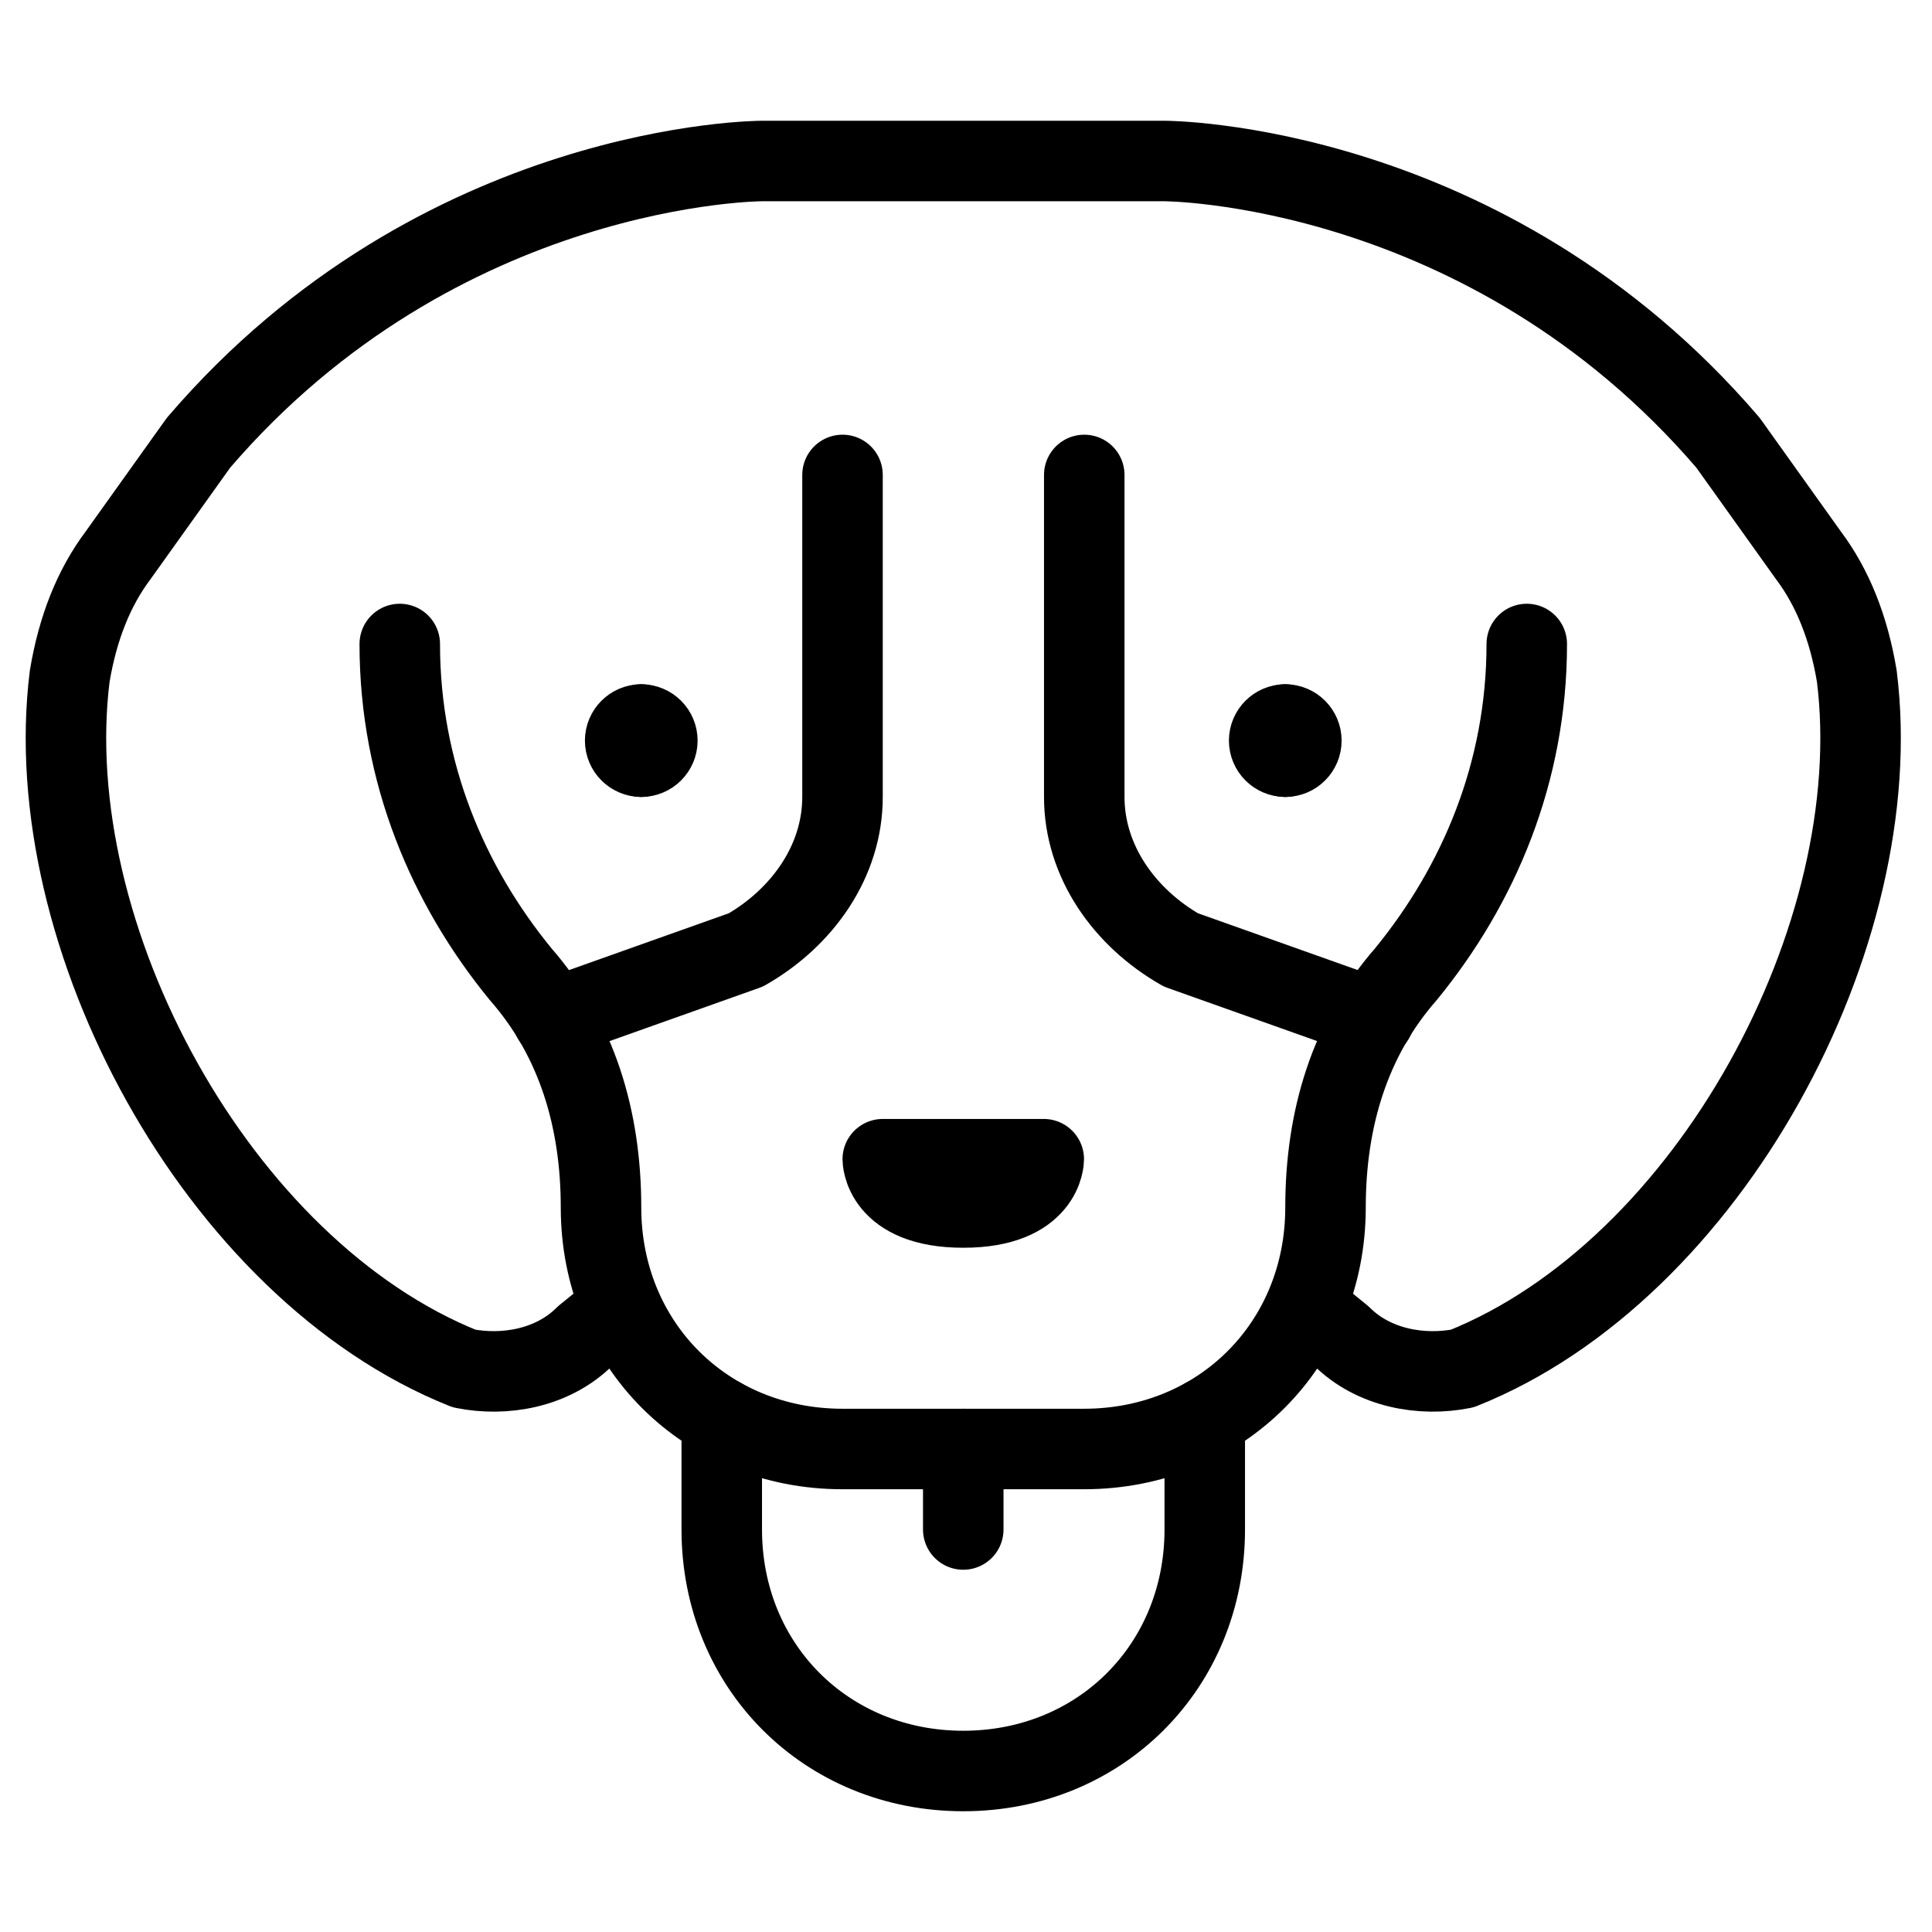
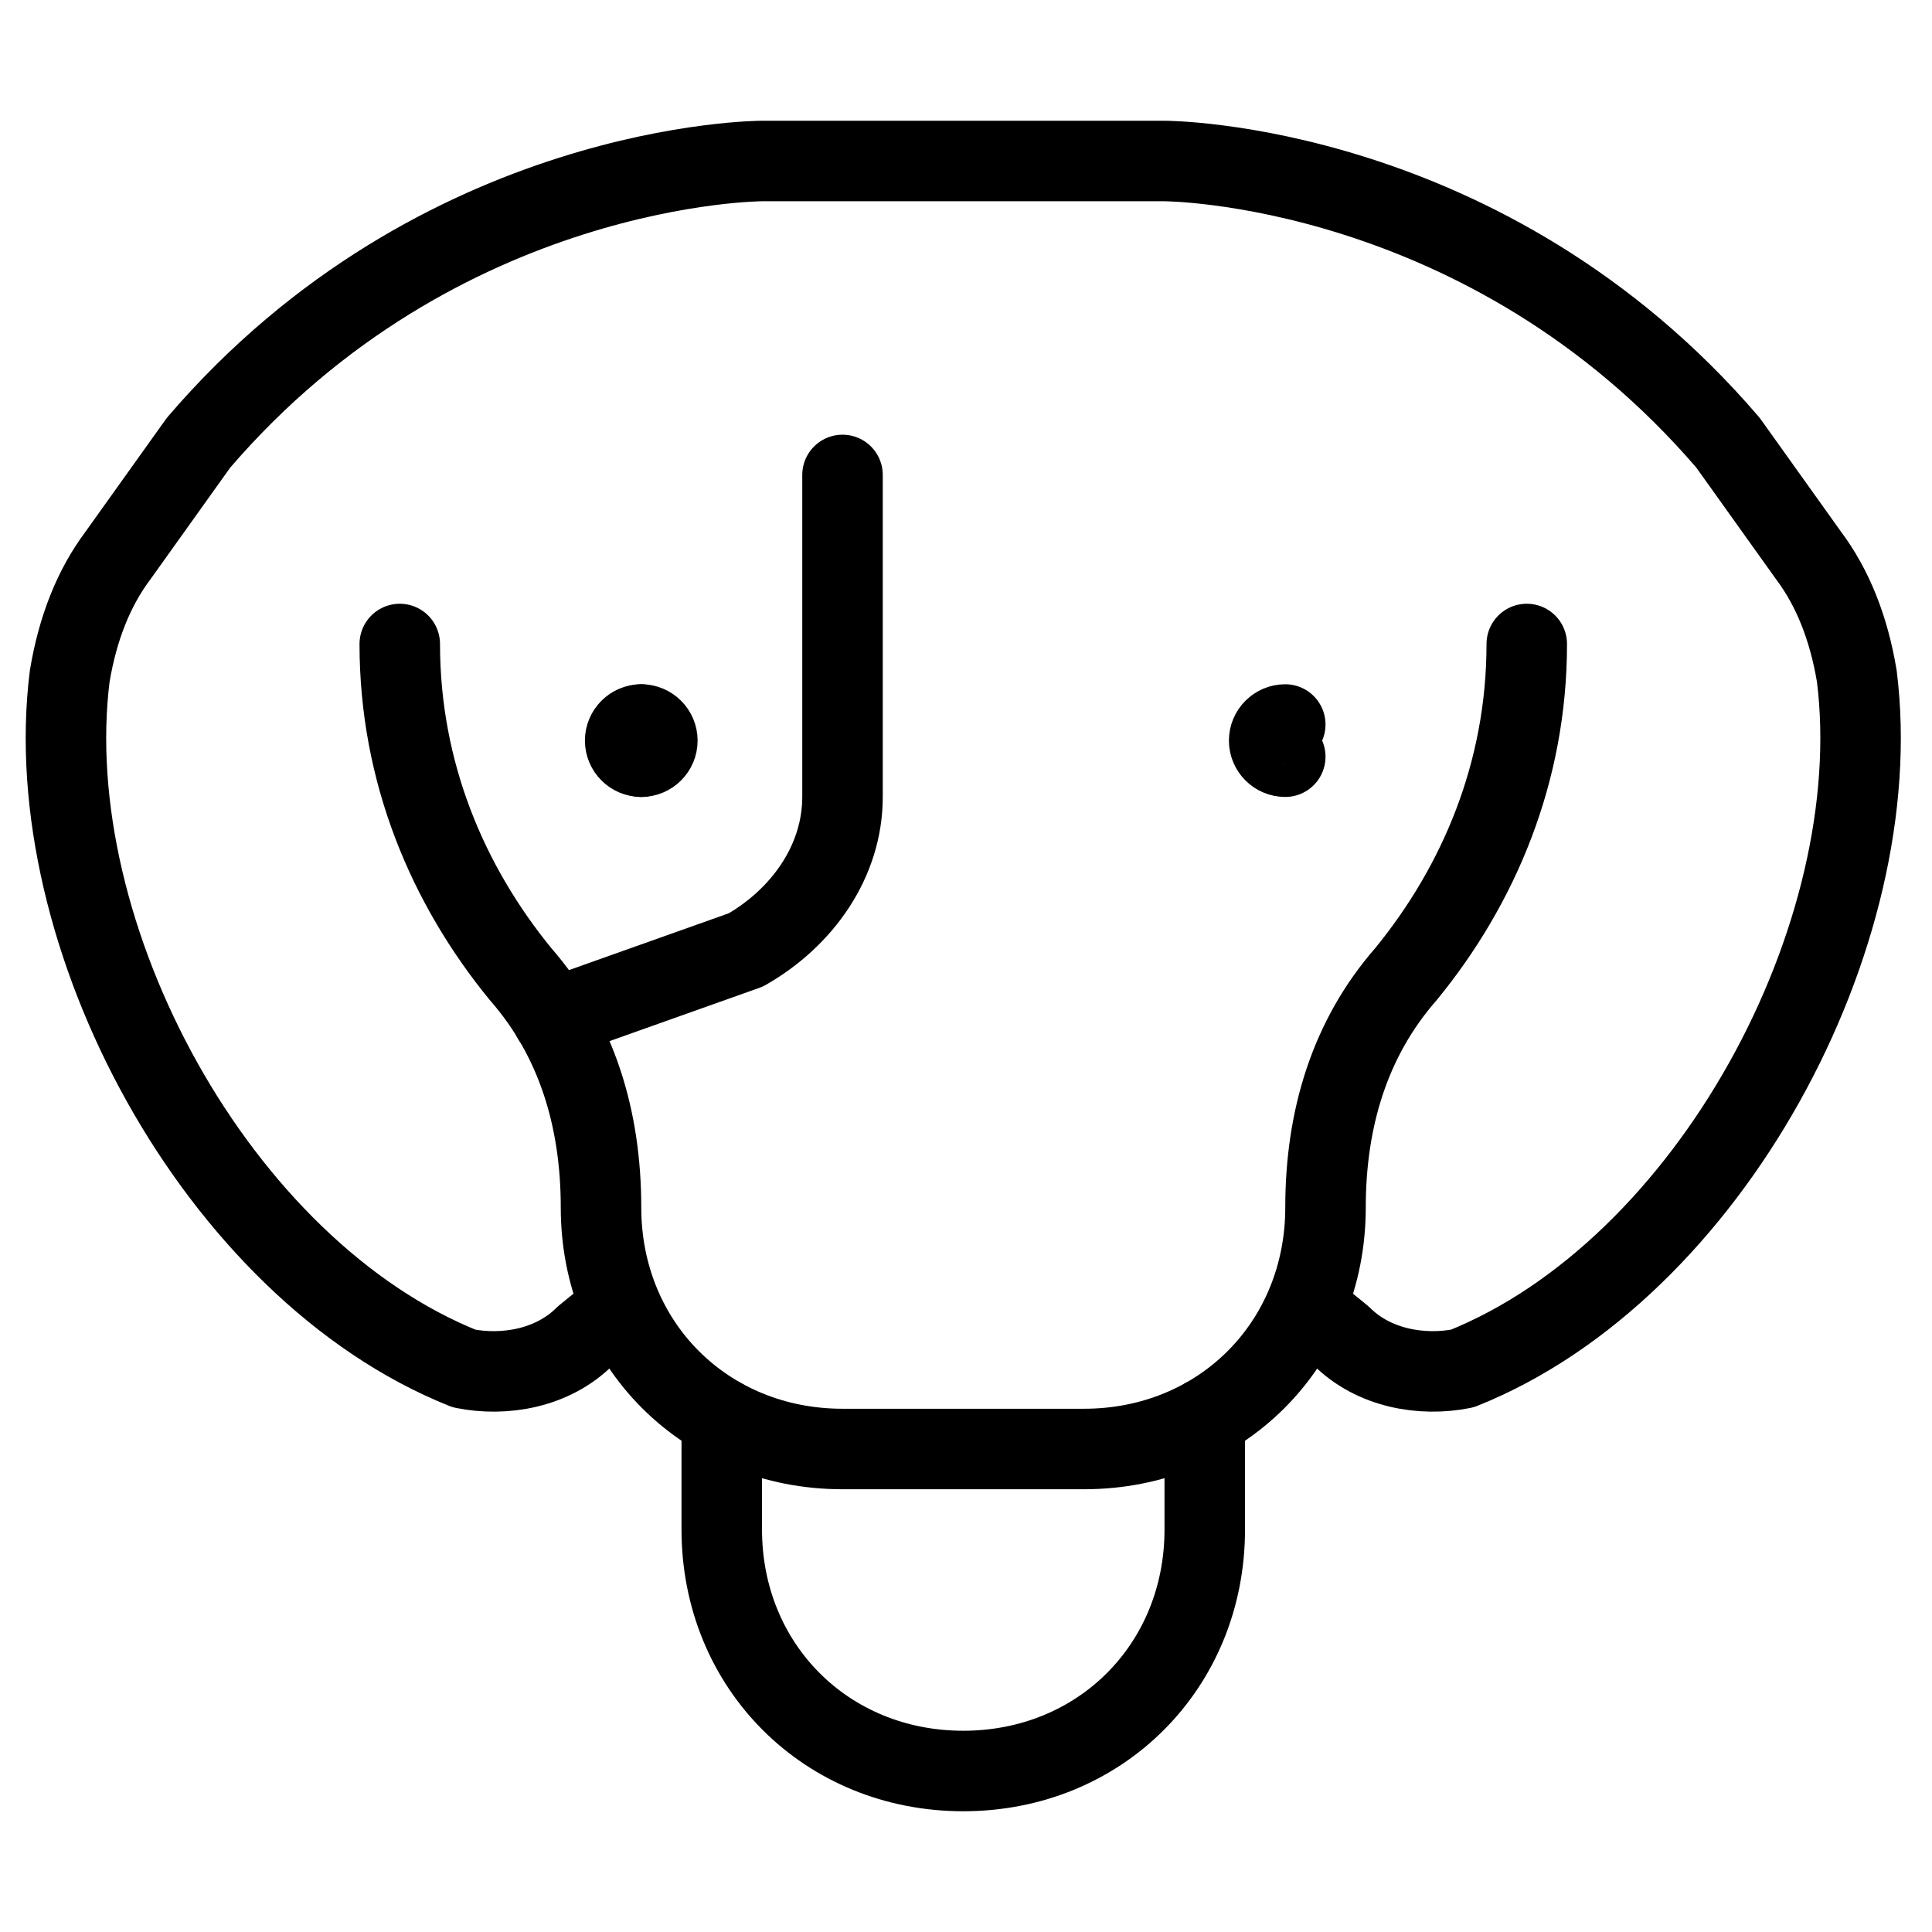
<svg xmlns="http://www.w3.org/2000/svg" fill="none" viewBox="0 0 24 24">
  <path stroke="#000000" stroke-linecap="round" stroke-linejoin="round" stroke-miterlimit="10" d="m7.709 16.24 -0.444 0.36c-0.4 0.4 -1 0.5 -1.5 0.4C2.7 15.774 0.464 11.613 0.866 8.4c0.1 -0.6 0.3 -1.1 0.6 -1.5l1 -1.4c3 -3.5 7 -3.5 7 -3.5h5s4 0 7 3.5l1 1.4c0.3 0.4 0.5 0.9 0.6 1.5 0.402 3.213 -1.834 7.374 -4.9 8.6 -0.5 0.1 -1.1 0 -1.5 -0.4l-0.444 -0.36" stroke-width="1" />
  <path stroke="#000000" stroke-linecap="round" stroke-linejoin="round" stroke-miterlimit="10" d="M4.966 8c0 1.6 0.6 3 1.5 4.1 0.7 0.8 1 1.8 1 2.9 0 1.7 1.3 3 3 3h3c1.7 0 3 -1.3 3 -3 0 -1.1 0.3 -2.1 1 -2.9 0.9 -1.1 1.5 -2.5 1.5 -4.1" stroke-width="1" />
-   <path stroke="#000000" stroke-linecap="round" stroke-linejoin="round" stroke-miterlimit="10" d="M12.966 14.4h-2s0 0.6 1 0.6 1 -0.6 1 -0.6Z" stroke-width="1" />
  <path stroke="#000000" stroke-linecap="round" stroke-linejoin="round" stroke-miterlimit="10" d="M7.966 9.4c-0.11 0 -0.2 -0.09 -0.2 -0.2 0 -0.11 0.09 -0.2 0.2 -0.2" stroke-width="1" />
  <path stroke="#000000" stroke-linecap="round" stroke-linejoin="round" stroke-miterlimit="10" d="M7.966 9.4c0.11 0 0.2 -0.09 0.2 -0.2 0 -0.11 -0.09 -0.2 -0.2 -0.2" stroke-width="1" />
  <path stroke="#000000" stroke-linecap="round" stroke-linejoin="round" stroke-miterlimit="10" d="M15.966 9.4c-0.11 0 -0.2 -0.09 -0.2 -0.2 0 -0.11 0.09 -0.2 0.2 -0.2" stroke-width="1" />
-   <path stroke="#000000" stroke-linecap="round" stroke-linejoin="round" stroke-miterlimit="10" d="M15.966 9.4c0.111 0 0.2 -0.09 0.2 -0.2 0 -0.11 -0.089 -0.2 -0.2 -0.2" stroke-width="1" />
  <path stroke="#000000" stroke-linecap="round" stroke-linejoin="round" stroke-miterlimit="10" d="m6.867 12.653 2.399 -0.853c0.7 -0.4 1.2 -1.1 1.2 -1.9v-4" stroke-width="1" />
-   <path stroke="#000000" stroke-linecap="round" stroke-linejoin="round" stroke-miterlimit="10" d="m17.068 12.653 -2.399 -0.853c-0.7 -0.4 -1.2 -1.1 -1.2 -1.9v-4" stroke-width="1" />
  <path stroke="#000000" stroke-linecap="round" stroke-linejoin="round" stroke-miterlimit="10" d="M8.966 17.62v1.38c0 1.7 1.3 3 3 3 1.7 0 3 -1.3 3 -3v-1.38" stroke-width="1" />
-   <path stroke="#000000" stroke-linecap="round" stroke-linejoin="round" stroke-miterlimit="10" d="M11.966 19v-1" stroke-width="1" />
</svg>